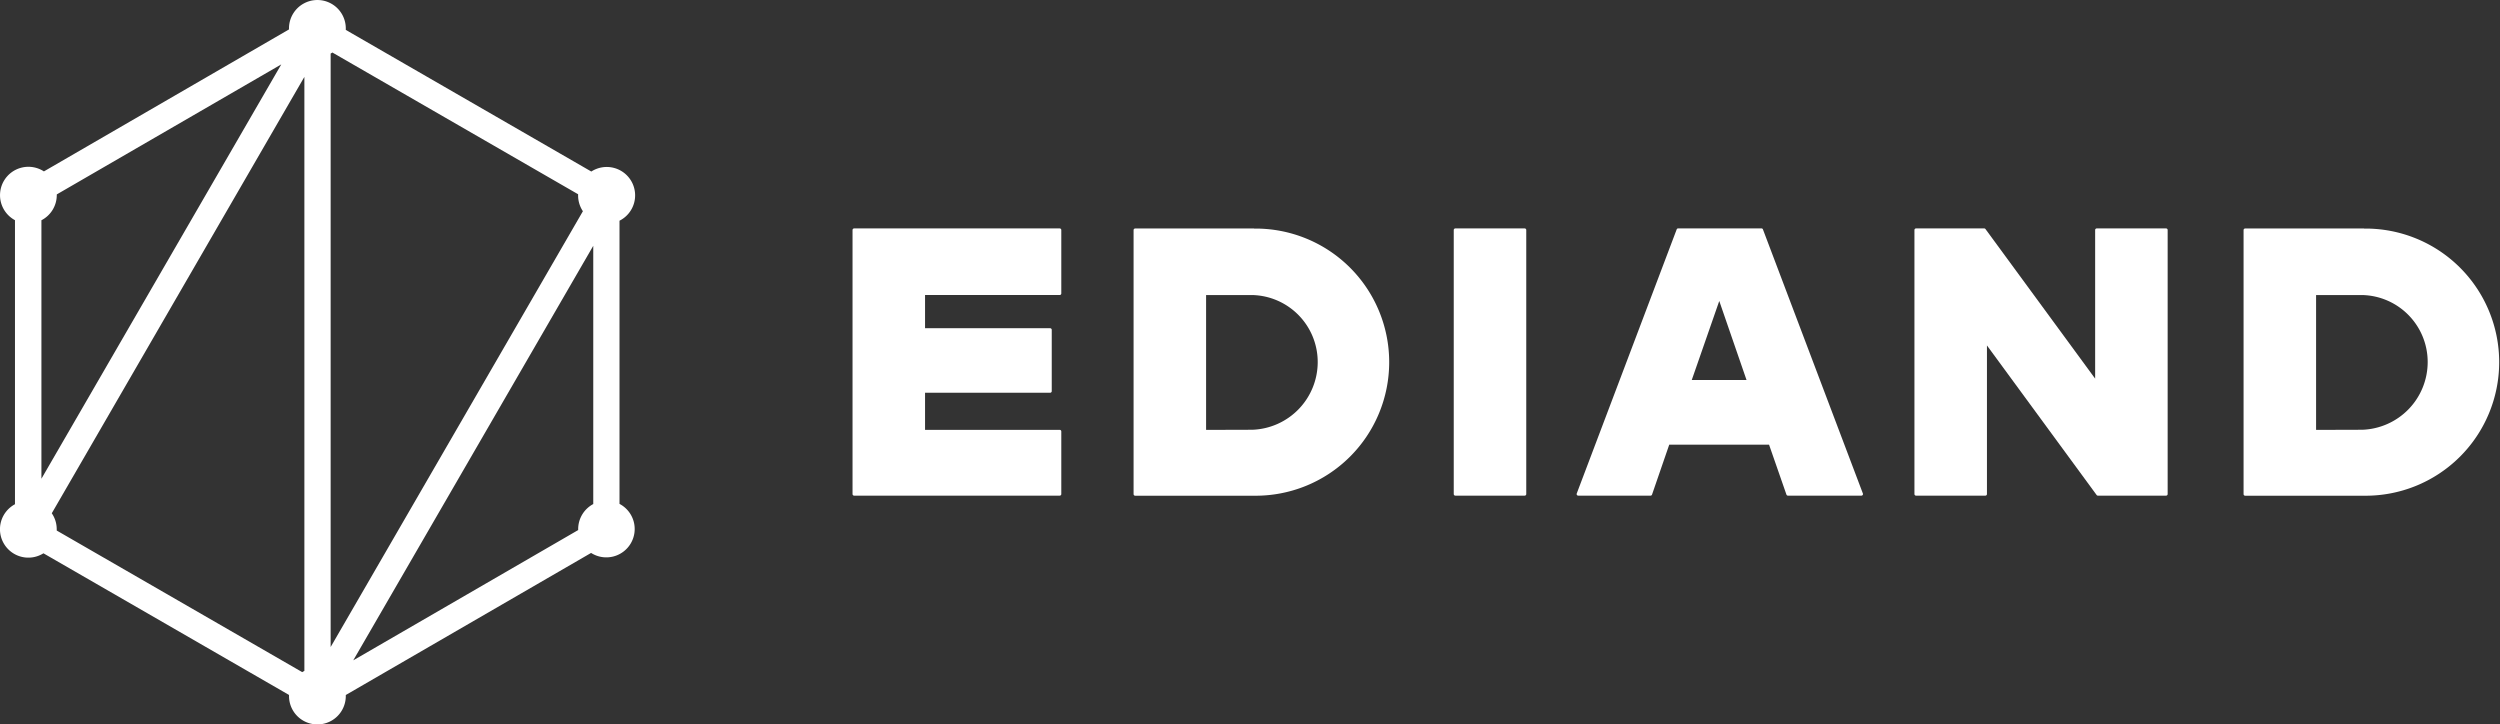
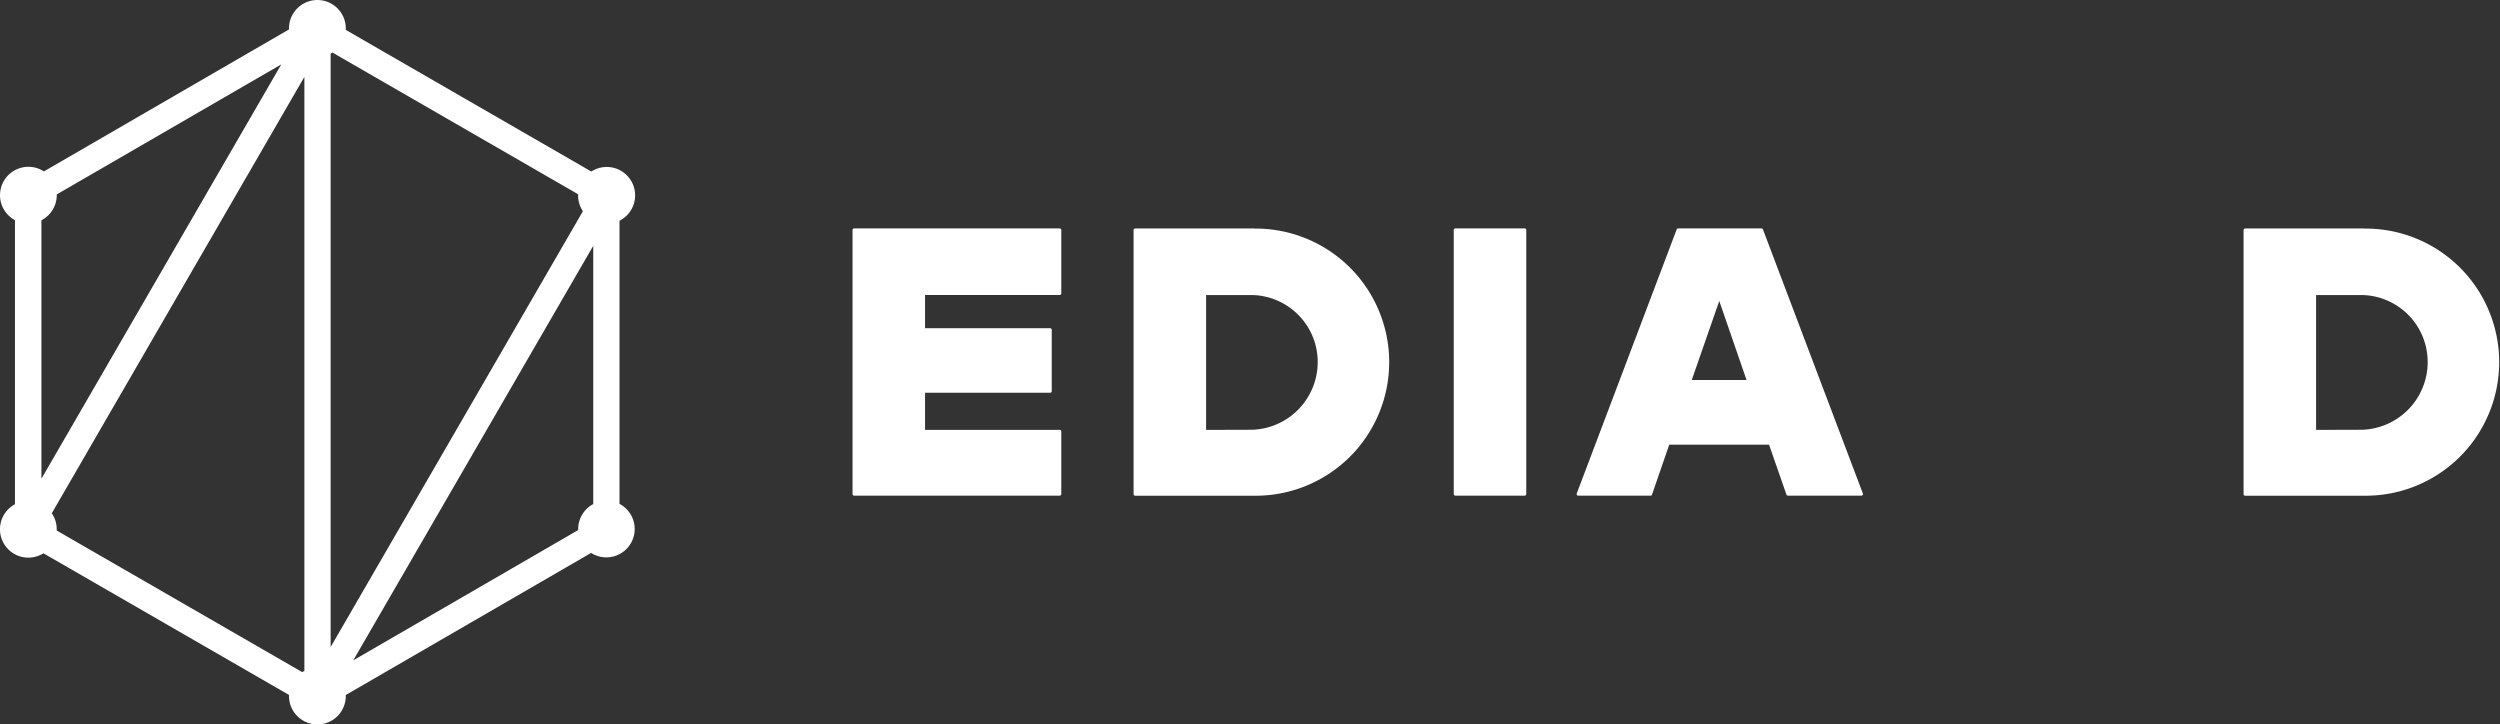
<svg xmlns="http://www.w3.org/2000/svg" height="41.701" viewBox="0 0 143.909 41.701" width="143.909">
  <rect x="0" y="0" width="143.909" height="41.701" fill="#333333" stroke="none" />
  <g fill="#fff" transform="translate(-409.975 -352.342)">
    <path d="m451.541 375.665h-11.835a.092.092 0 0 1 -.091-.091v-15.2a.092.092 0 0 1 .091-.091h11.835a.091.091 0 0 1 .091.091v3.651a.09.09 0 0 1 -.091.091h-7.752v1.912h7.2a.092.092 0 0 1 .093.091v3.532a.092.092 0 0 1 -.093.091h-7.2v2.136h7.752a.091.091 0 0 1 .091.091v3.6a.091.091 0 0 1 -.091.096z" transform="translate(19.435 5.208)" />
    <path d="m456.323 360.287h-6.846a.091.091 0 0 0 -.091.091v15.2a.091.091 0 0 0 .091.091h6.846a7.689 7.689 0 1 0 0-15.377zm-2.763 11.593v-7.762h2.662a3.856 3.856 0 0 1 3.763 3.854 3.9 3.9 0 0 1 -3.763 3.9z" transform="translate(25.842 5.208)" />
    <path d="m494.914 360.287h-6.846a.091.091 0 0 0 -.091.091v15.2a.091.091 0 0 0 .091.091h6.846a7.689 7.689 0 1 0 0-15.377zm-2.763 11.593v-7.762h2.662a3.854 3.854 0 0 1 3.762 3.854 3.9 3.9 0 0 1 -3.762 3.9z" transform="translate(51.146 5.208)" />
    <path d="m464.6 375.665h-3.992a.092.092 0 0 1 -.091-.091v-15.2a.092.092 0 0 1 .091-.091h3.992a.091.091 0 0 1 .091.091v15.2a.091.091 0 0 1 -.091.091z" transform="translate(33.141 5.208)" />
    <path d="m481.182 375.665h-4.23a.093.093 0 0 1 -.086-.061l-1-2.873h-5.746l-.99 2.873a.09.09 0 0 1 -.086.061h-4.164a.091.091 0 0 1 -.084-.124l5.752-15.2a.093.093 0 0 1 .086-.06h4.795a.091.091 0 0 1 .086.06l5.752 15.2a.091.091 0 0 1 -.085.124zm-9.765-6.658h3.152l-1.569-4.548z" transform="translate(35.942 5.208)" />
-     <path d="m491.02 375.665h-3.927a.092.092 0 0 1 -.073-.038l-6.312-8.608v8.555a.091.091 0 0 1 -.091.091h-3.992a.092.092 0 0 1 -.091-.091v-15.2a.092.092 0 0 1 .091-.091h3.927a.09.09 0 0 1 .073.038l6.311 8.608v-8.555a.092.092 0 0 1 .091-.091h3.992a.091.091 0 0 1 .091.091v15.2a.091.091 0 0 1 -.09.091z" transform="translate(43.643 5.208)" />
    <path d="m445.636 381.347v-16.3a1.634 1.634 0 1 0 -1.623-2.831l-14.133-8.153c0-.028 0-.056 0-.085a1.635 1.635 0 1 0 -3.27 0v.058l-14.107 8.173a1.634 1.634 0 1 0 -1.666 2.808v16.35a1.634 1.634 0 1 0 1.639 2.825l14.136 8.154v.063a1.634 1.634 0 1 0 3.268 0c0-.02 0-.04 0-.06l14.12-8.178a1.633 1.633 0 1 0 1.633-2.825zm-32.392-17.776v-.038l12.923-7.485-13.808 23.852v-14.879a1.631 1.631 0 0 0 .884-1.45zm30.285.929-14.521 25.087v-34.162c.036-.018.07-.038.1-.06l14.145 8.159v.07a1.631 1.631 0 0 0 .275.906zm-30.573 17.387 14.54-25.119v34.194c-.043.022-.083.046-.123.071l-14.133-8.151c0-.023 0-.046 0-.07a1.618 1.618 0 0 0 -.285-.925zm31.169-15.395v14.865a1.633 1.633 0 0 0 -.868 1.444v.053l-12.948 7.5z" />
  </g>
</svg>